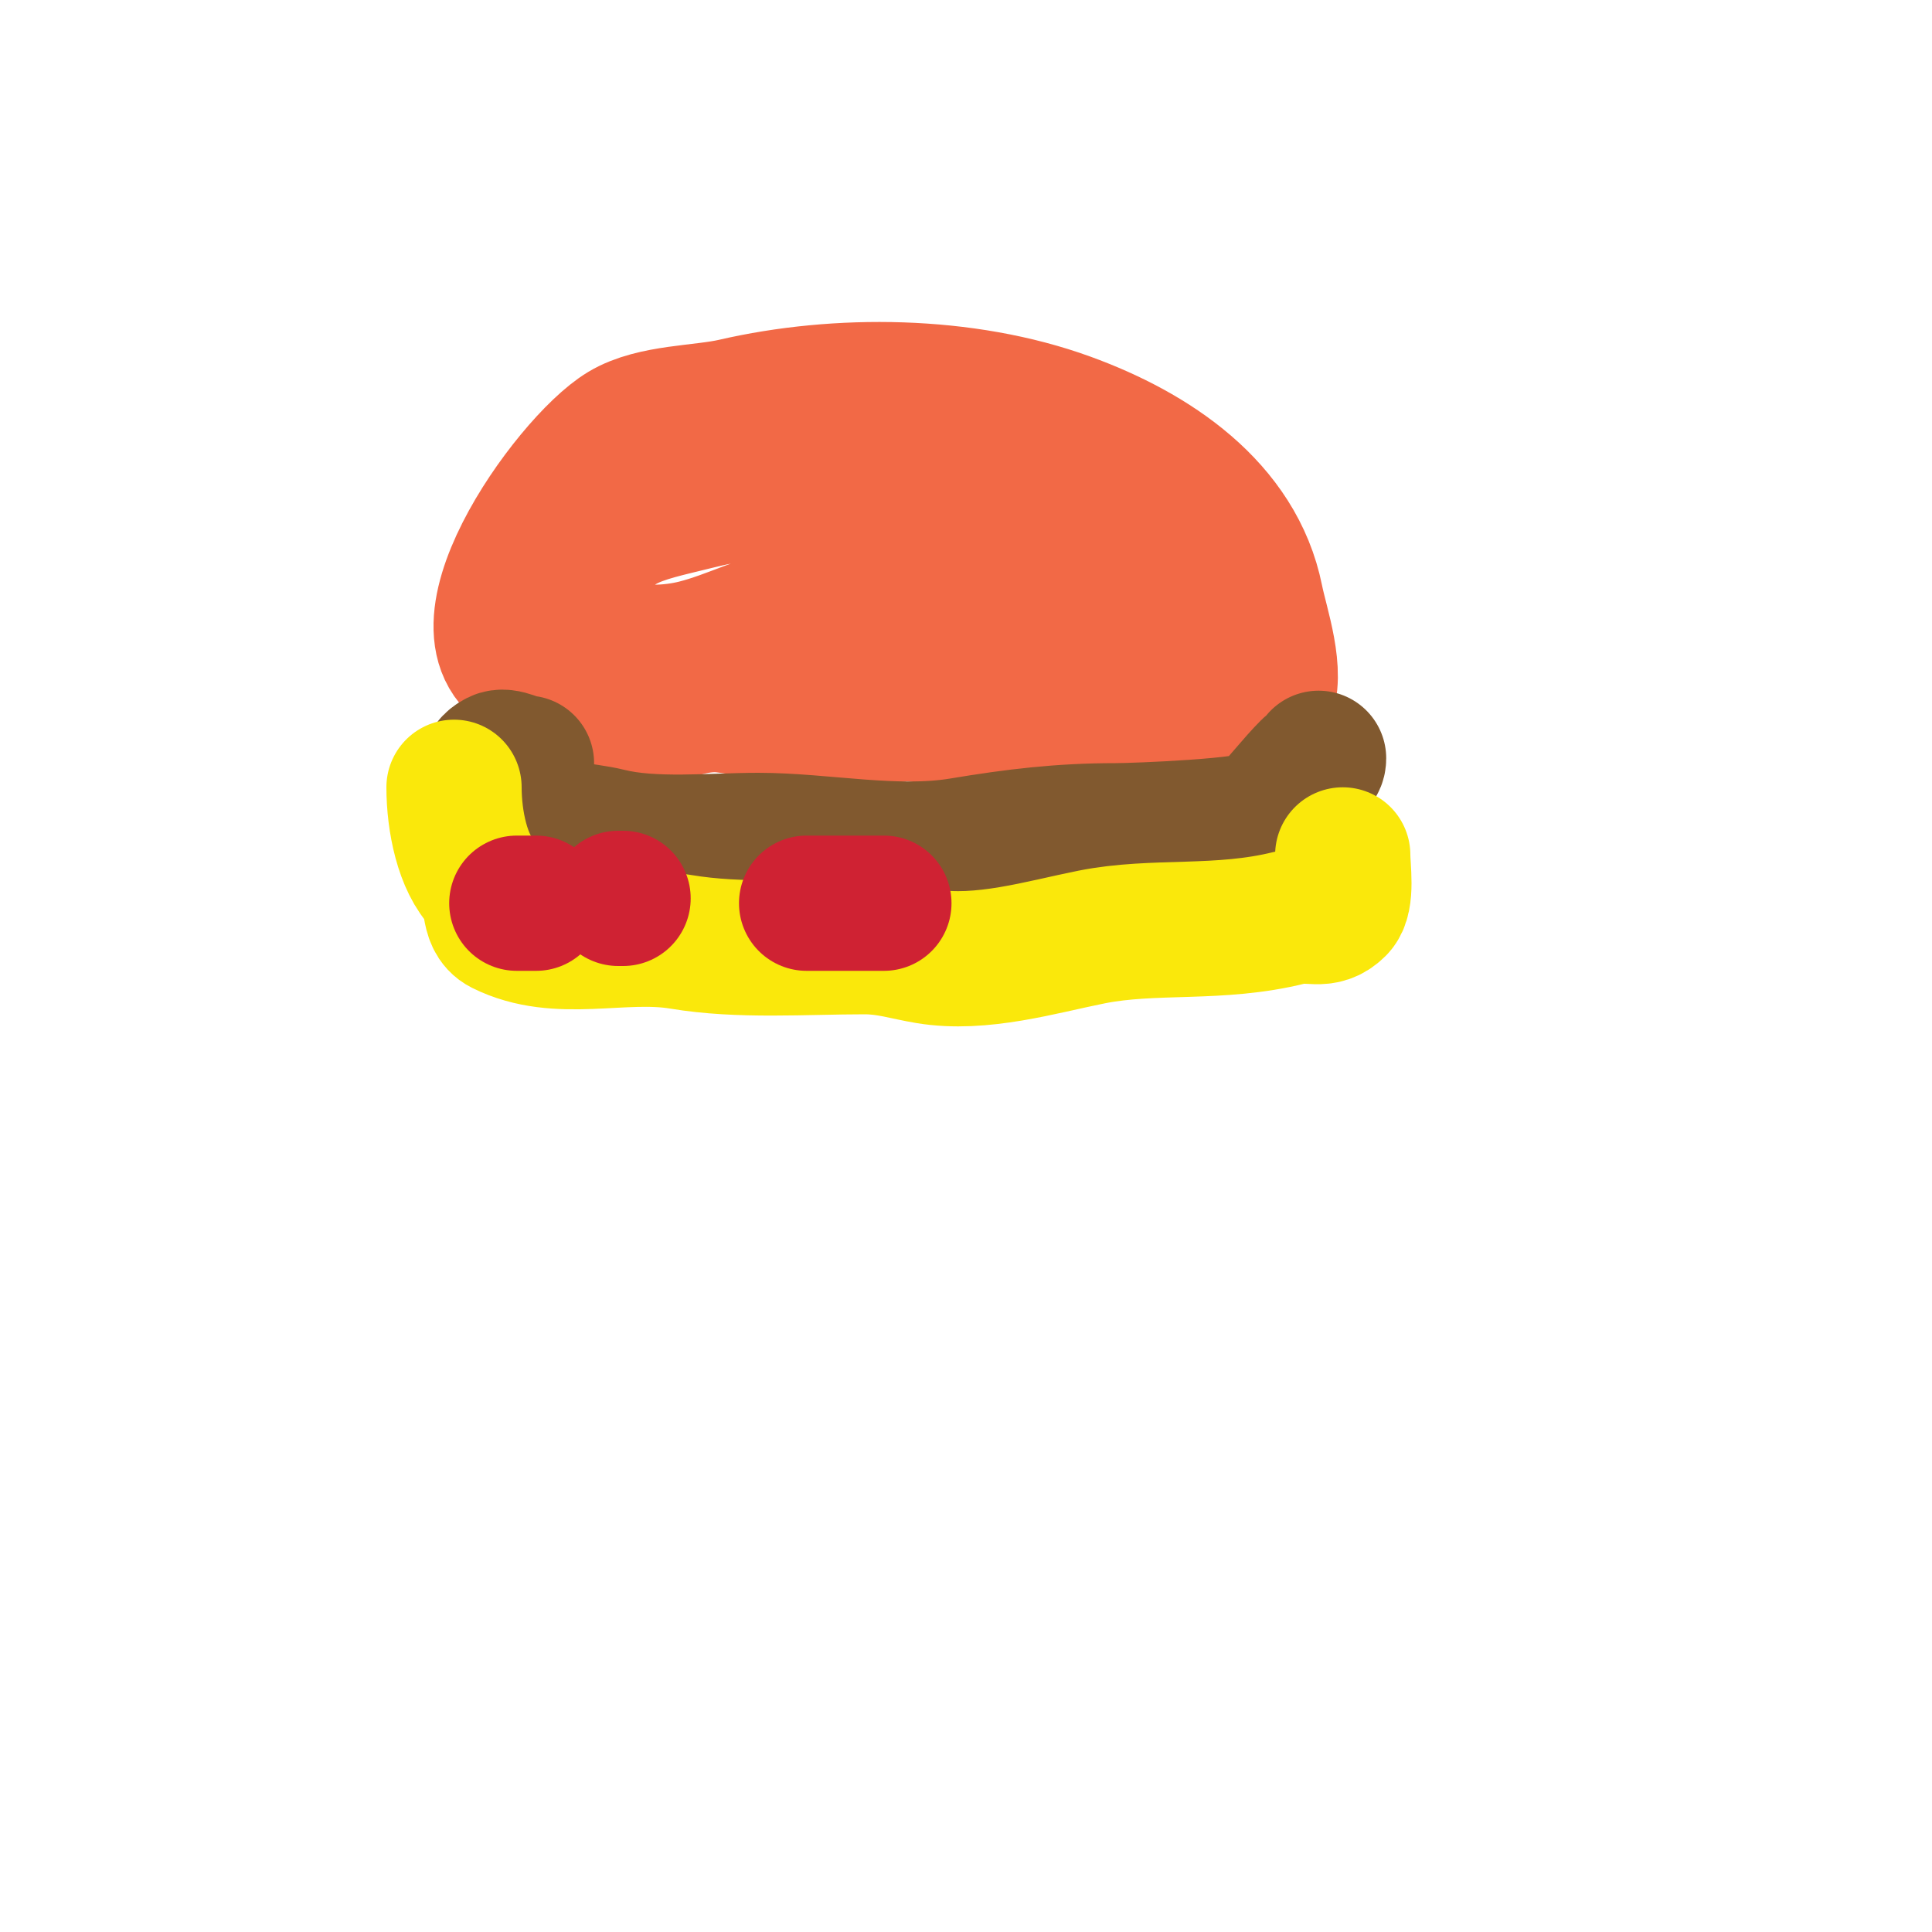
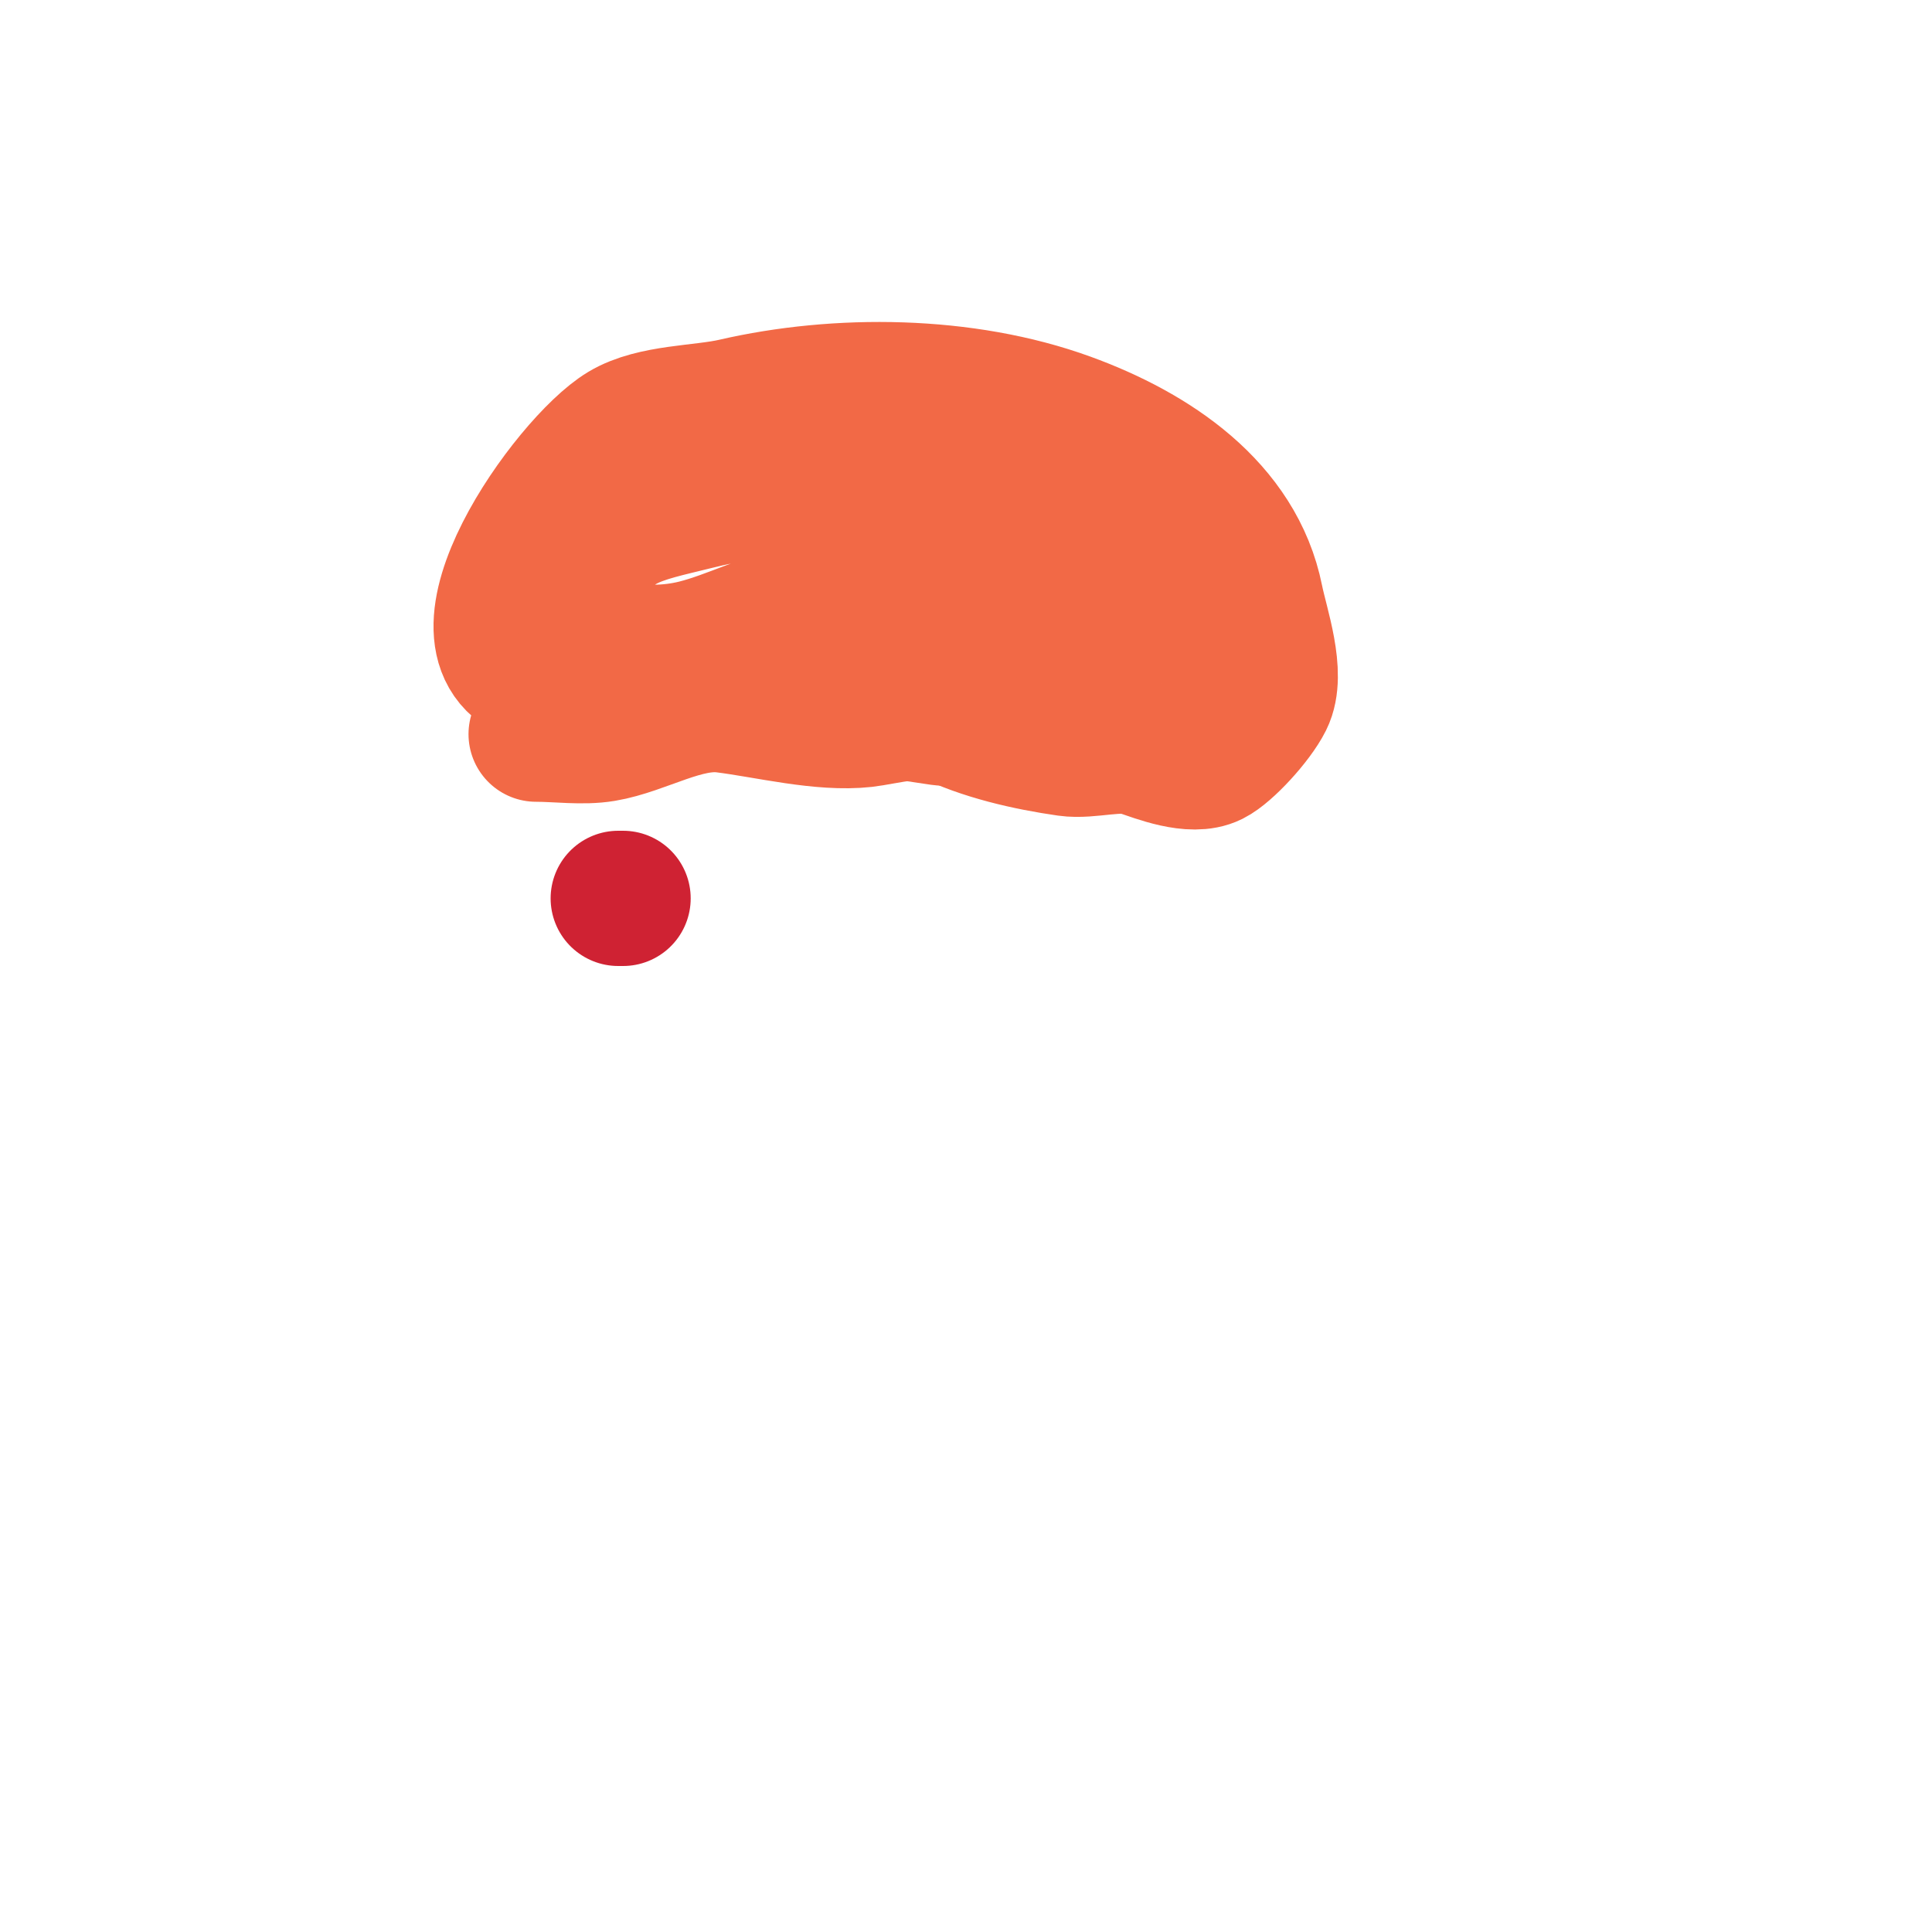
<svg xmlns="http://www.w3.org/2000/svg" viewBox="0 0 400 400" version="1.1">
  <g fill="none" stroke="#f26946" stroke-width="3" stroke-linecap="round" stroke-linejoin="round">
    <path d="M107,150c9.053,0 22.96,6.566 33,8c9.297,1.328 18.601,-2.567 28,-1c8.484,1.414 16.526,2.789 25,4c5.808,0.83 14.181,-1.273 20,-2c14.488,-1.811 35.487,-2 49,-2" />
  </g>
  <g fill="none" stroke="#f26946" stroke-width="28" stroke-linecap="round" stroke-linejoin="round">
    <path d="M111,152c4.481,0 9.63,0.728 14,0c8.08,-1.347 16.804,-7.024 25,-6c8.947,1.118 20.1,3.989 29,3c3.404,-0.378 13.282,-2.859 17,-1c7.435,3.717 16.828,5.833 25,7c4.557,0.651 10.67,-1.443 15,0c3.529,1.176 10.786,4.107 15,2c3.028,-1.514 8.992,-7.984 11,-12c2.734,-5.468 -0.914,-15.571 -2,-21c-3.791,-18.954 -21.234,-30.54 -39,-37c-21.312,-7.75 -47.54,-7.952 -69,-3c-6.741,1.556 -16.759,1.255 -23,5c-11.211,6.727 -38.089,44.304 -18,51c11.513,3.838 49.398,-3.1 61,-6c20.007,-5.002 40.543,-5 62,-5" />
    <path d="M234,129c11.996,-5.998 -12.912,-16.637 -17,-18c-25.912,-8.637 -46.043,-13.739 -73,-7c-11.728,2.932 -19.976,3.905 -23,16c-3.8,15.201 12.542,16.614 23,14c7.323,-1.831 14.361,-5.727 22,-7c13.744,-2.291 47.316,-3.342 60,3c2.054,1.027 2.946,2.973 5,4c3.069,1.535 10.773,2.773 13,5" />
  </g>
  <g fill="none" stroke="#81592f" stroke-width="28" stroke-linecap="round" stroke-linejoin="round">
-     <path d="M109,158c-1.876,0 -4.317,-1.842 -6,-1c-5.543,2.771 0.634,10.317 4,12c4.75,2.375 14.139,2.785 19,4c9.17,2.293 21.368,1 31,1c13.334,0 28.436,3.261 42,1c11.144,-1.857 20.606,-3 32,-3c3.951,0 28.934,-0.934 31,-3c2.783,-2.783 5.925,-6.925 9,-10c0.756,-0.756 2,-0.434 2,-2" />
-   </g>
+     </g>
  <g fill="none" stroke="#fae80b" stroke-width="28" stroke-linecap="round" stroke-linejoin="round">
-     <path d="M94,163c0,6.954 1.75,15.75 6,20c2.264,2.264 0.602,7.301 4,9c11.591,5.796 24.634,0.939 37,3c12.253,2.042 25.457,1 38,1c4.874,0 8.296,1.216 13,2c11.157,1.86 23.527,-1.905 34,-4c13.017,-2.603 26.403,-0.351 41,-4c4.415,-1.104 6.842,1.158 10,-2c1.974,-1.974 1,-8.167 1,-11" />
-   </g>
+     </g>
  <g fill="none" stroke="#cf2233" stroke-width="28" stroke-linecap="round" stroke-linejoin="round">
-     <path d="M107,187c1.333,0 2.667,0 4,0" />
    <path d="M128,186l1,0" />
    <path d="M150,187" />
-     <path d="M167,187c5.333,0 10.667,0 16,0" />
-     <path d="M242,187" />
  </g>
</svg>